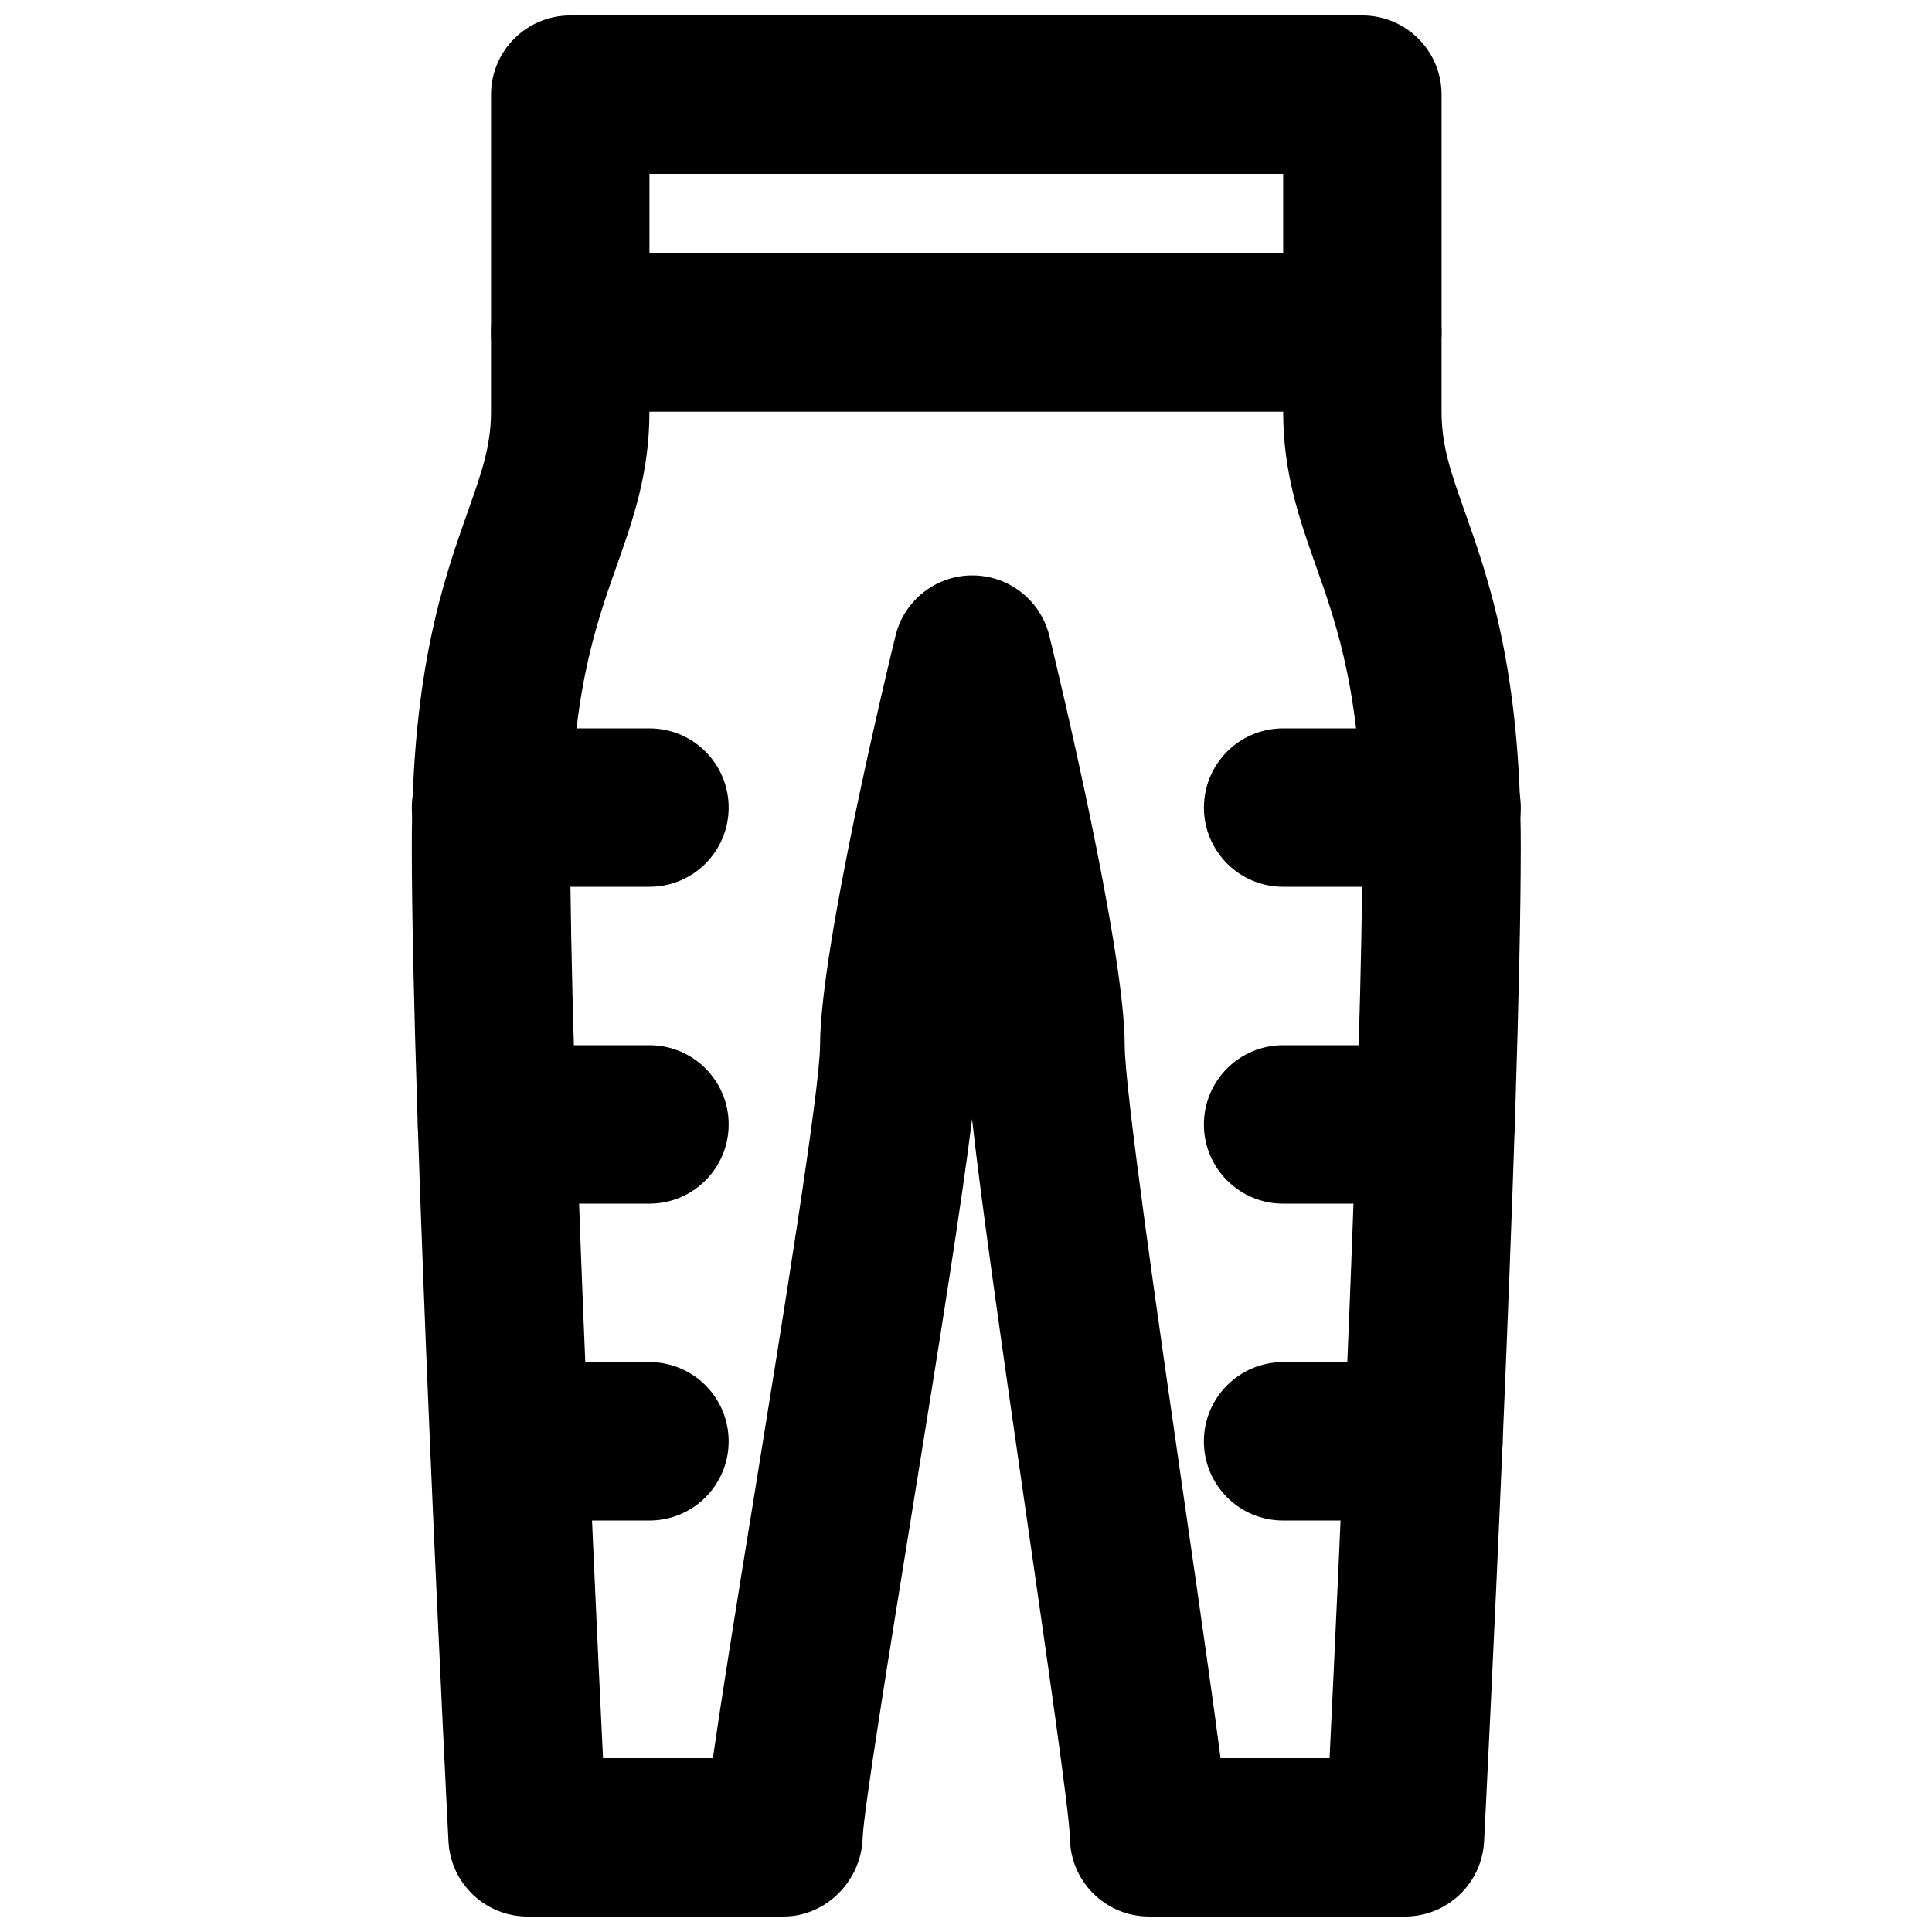
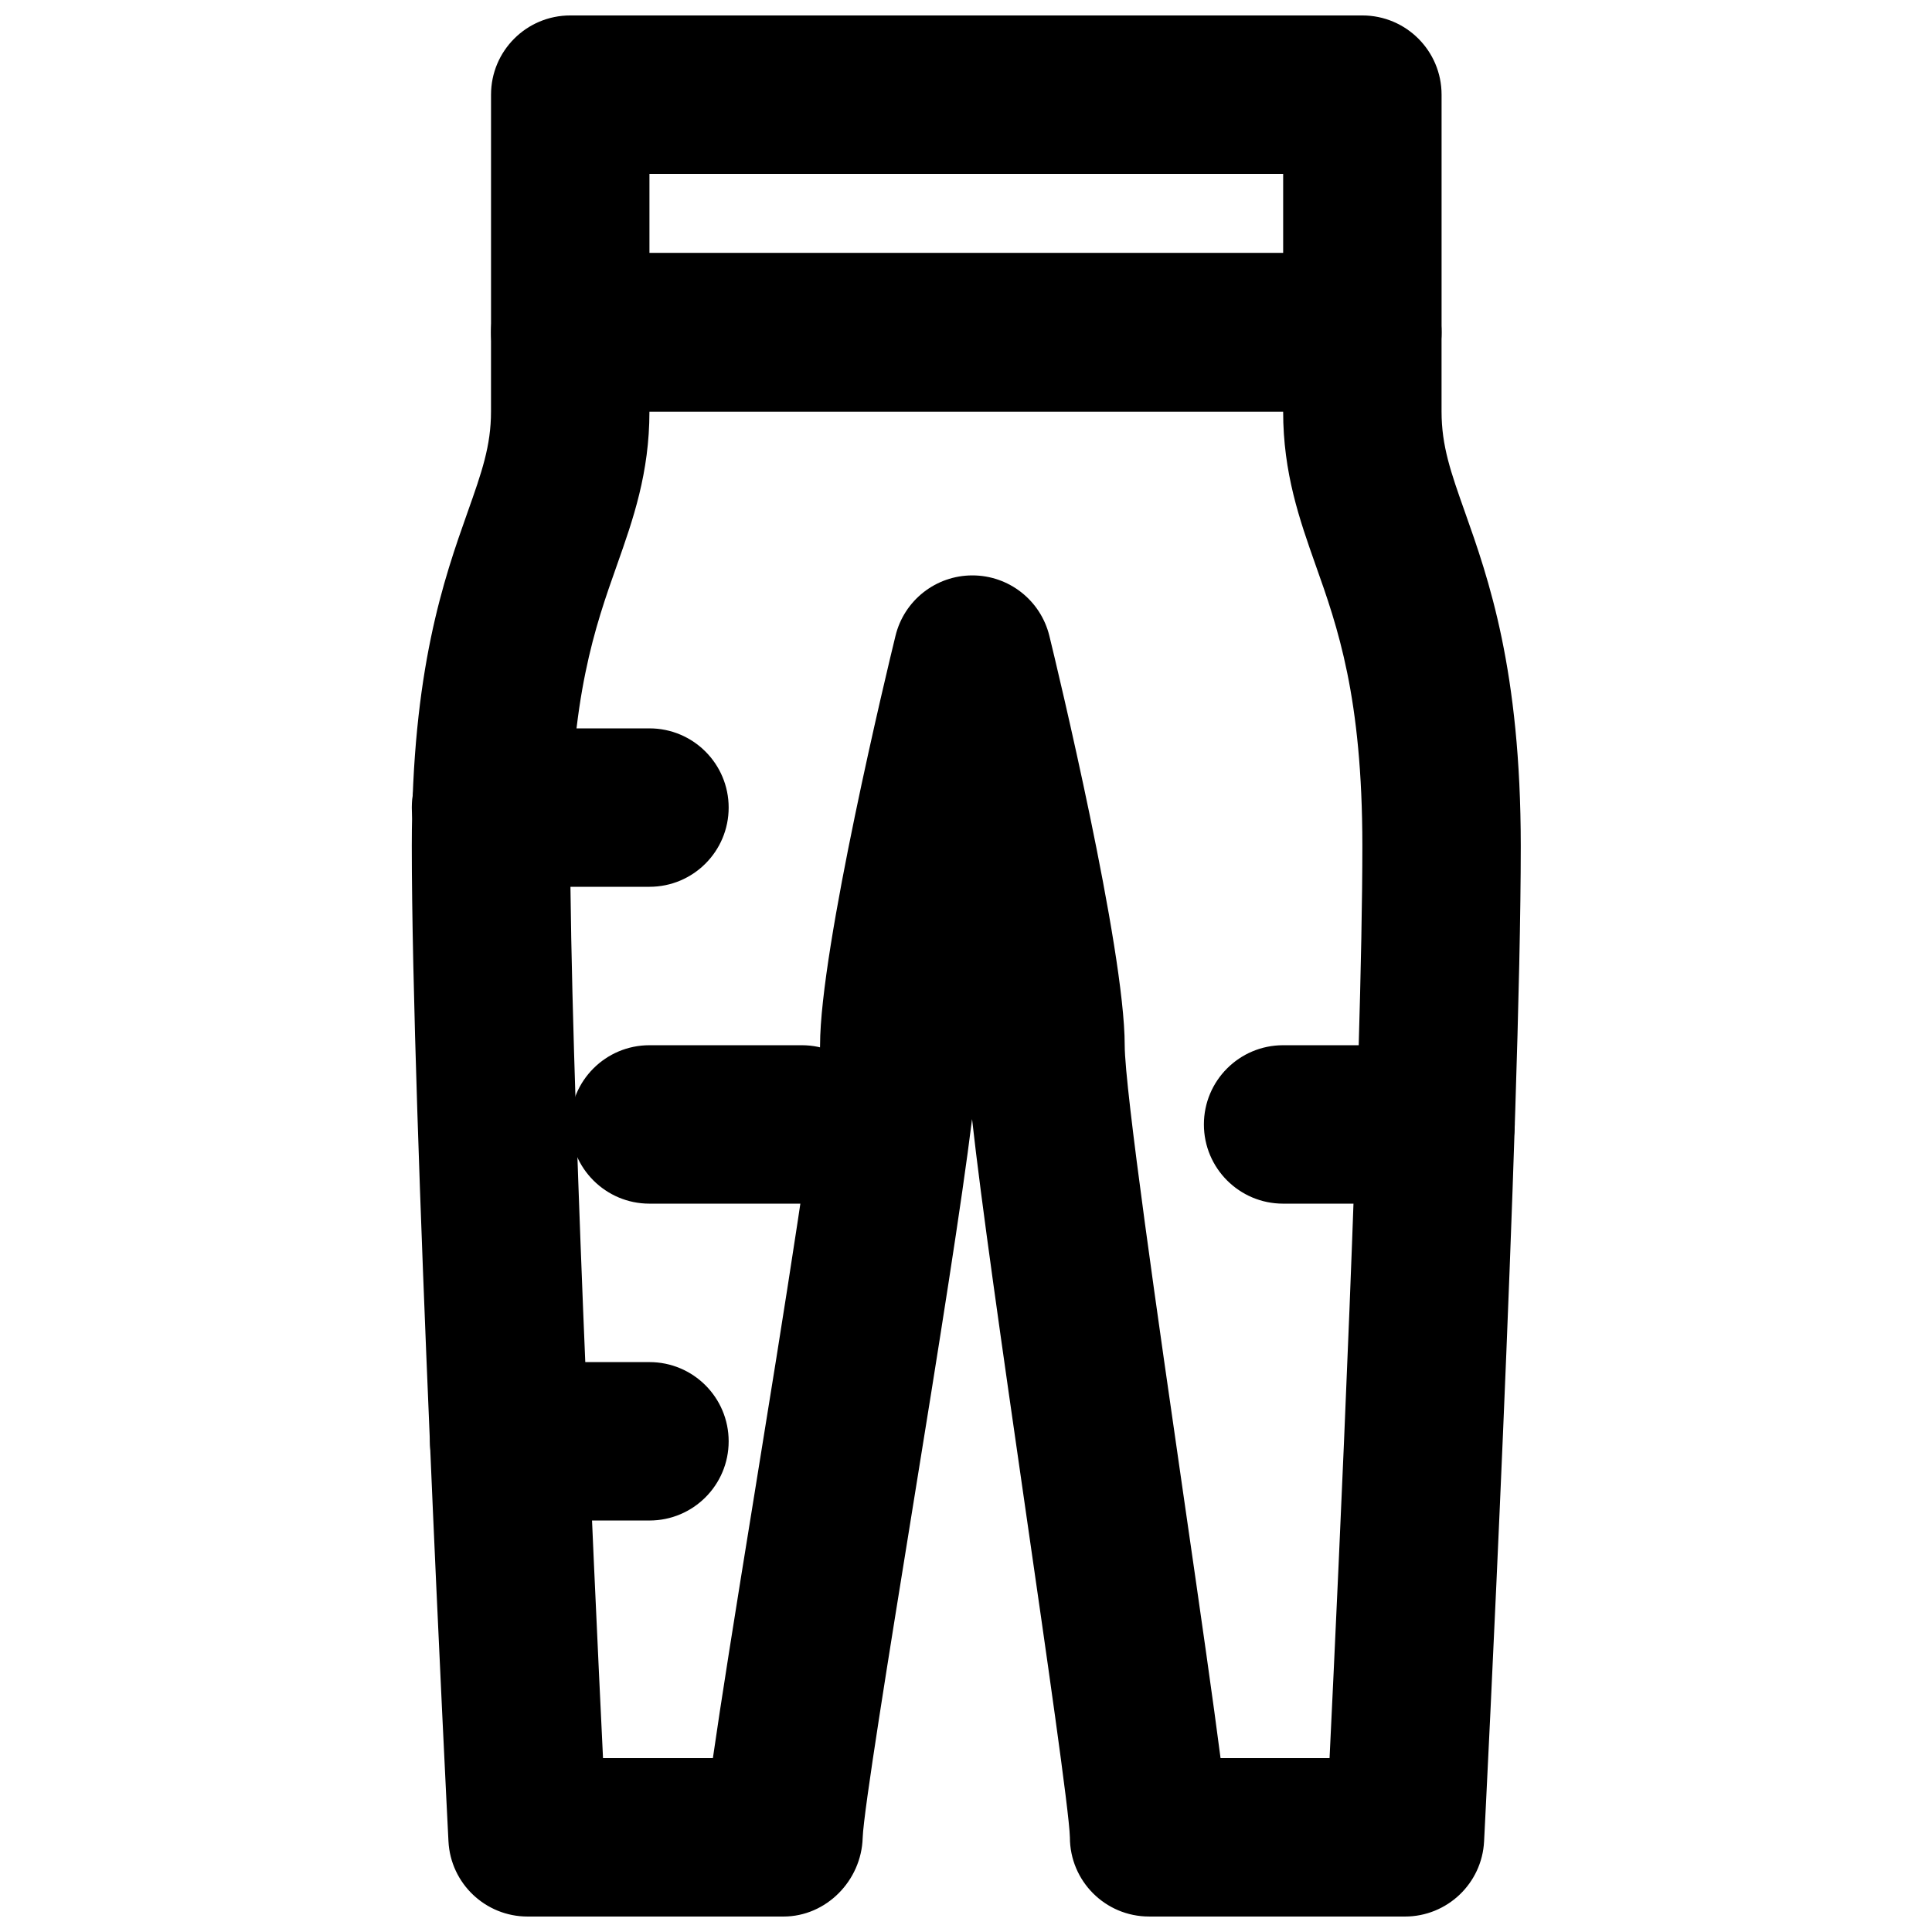
<svg xmlns="http://www.w3.org/2000/svg" width="800px" height="800px" version="1.1" viewBox="144 144 512 512">
  <defs>
    <clipPath id="b">
      <path d="m253 211h295v440.9h-295z" />
    </clipPath>
    <clipPath id="a">
      <path d="m274 148.09h253v105.91h-253z" />
    </clipPath>
  </defs>
  <g clip-path="url(#b)">
    <path d="m467.46 609.92h28.887c2.457-50.801 8.691-185.04 8.691-241.77 0-39.402-6.57-58.043-12.406-74.457-4.219-11.945-8.586-24.309-8.586-40.641h-167.94c0 16.332-4.367 28.695-8.586 40.641-5.812 16.414-12.406 35.055-12.406 74.457 0 56.723 6.234 190.96 8.691 241.77h29.117c2.078-14.504 5.625-36.797 11.02-70.027 7.348-45.344 17.383-107.44 17.383-118.9 0-25.652 17.926-100.07 19.984-108.47 2.285-9.426 10.703-16.035 20.383-16.035 9.676 0 18.094 6.609 20.402 16.035 2.059 8.398 19.965 82.816 19.965 108.47 0 11.629 9.004 73.828 15.574 119.25 4.789 33.02 7.957 55.211 9.824 69.672m48.871 41.984h-67.805c-11.609 0-20.992-9.402-20.992-20.992-0.145-6.676-6.422-49.918-11.441-84.66-6.844-47.379-12.047-83.695-14.484-105.67-2.727 22.062-8.52 58.48-16.227 106.03-5.582 34.535-12.551 77.527-12.762 84.453-0.336 11.336-9.656 20.844-20.992 20.844h-67.805c-11.168 0-20.402-8.754-20.973-19.922-0.398-7.828-9.719-192.45-9.719-263.83 0-46.602 8.543-70.805 14.801-88.461 3.734-10.535 6.191-17.504 6.191-26.637v-20.992c0-11.586 9.383-20.992 20.992-20.992h209.92c11.609 0 20.992 9.406 20.992 20.992v20.992c0 9.133 2.457 16.102 6.191 26.637 6.258 17.656 14.801 41.859 14.801 88.461 0 71.375-9.32 256-9.719 263.83-0.566 11.168-9.805 19.922-20.973 19.922" fill-rule="evenodd" />
  </g>
  <g clip-path="url(#a)">
    <path d="m316.11 211.07h167.94v-20.992h-167.94zm188.93 41.984h-209.92c-11.609 0-20.992-9.406-20.992-20.992v-62.977c0-11.586 9.383-20.992 20.992-20.992h209.92c11.609 0 20.992 9.406 20.992 20.992v62.977c0 11.586-9.383 20.992-20.992 20.992z" fill-rule="evenodd" />
  </g>
  <path d="m316.11 379.01h-41.984c-11.609 0-20.992-9.406-20.992-20.992 0-11.59 9.383-20.992 20.992-20.992h41.984c11.609 0 20.992 9.402 20.992 20.992 0 11.586-9.383 20.992-20.992 20.992" fill-rule="evenodd" />
-   <path d="m316.11 462.98h-40.387c-11.609 0-20.992-9.406-20.992-20.992 0-11.59 9.383-20.992 20.992-20.992h40.387c11.609 0 20.992 9.402 20.992 20.992 0 11.586-9.383 20.992-20.992 20.992" fill-rule="evenodd" />
+   <path d="m316.11 462.98c-11.609 0-20.992-9.406-20.992-20.992 0-11.59 9.383-20.992 20.992-20.992h40.387c11.609 0 20.992 9.402 20.992 20.992 0 11.586-9.383 20.992-20.992 20.992" fill-rule="evenodd" />
  <path d="m316.11 546.95h-37.176c-11.59 0-20.992-9.402-20.992-20.988 0-11.59 9.402-20.992 20.992-20.992h37.176c11.609 0 20.992 9.402 20.992 20.992 0 11.586-9.383 20.988-20.992 20.988" fill-rule="evenodd" />
-   <path d="m526.03 379.01h-41.984c-11.609 0-20.992-9.406-20.992-20.992 0-11.59 9.383-20.992 20.992-20.992h41.984c11.609 0 20.992 9.402 20.992 20.992 0 11.586-9.383 20.992-20.992 20.992" fill-rule="evenodd" />
  <path d="m524.43 462.98h-40.391c-11.605 0-20.992-9.406-20.992-20.992 0-11.59 9.387-20.992 20.992-20.992h40.391c11.609 0 20.992 9.402 20.992 20.992 0 11.586-9.383 20.992-20.992 20.992" fill-rule="evenodd" />
-   <path d="m521.21 546.95h-37.176c-11.59 0-20.992-9.402-20.992-20.988 0-11.59 9.402-20.992 20.992-20.992h37.176c11.609 0 20.992 9.402 20.992 20.992 0 11.586-9.383 20.988-20.992 20.988" fill-rule="evenodd" />
</svg>